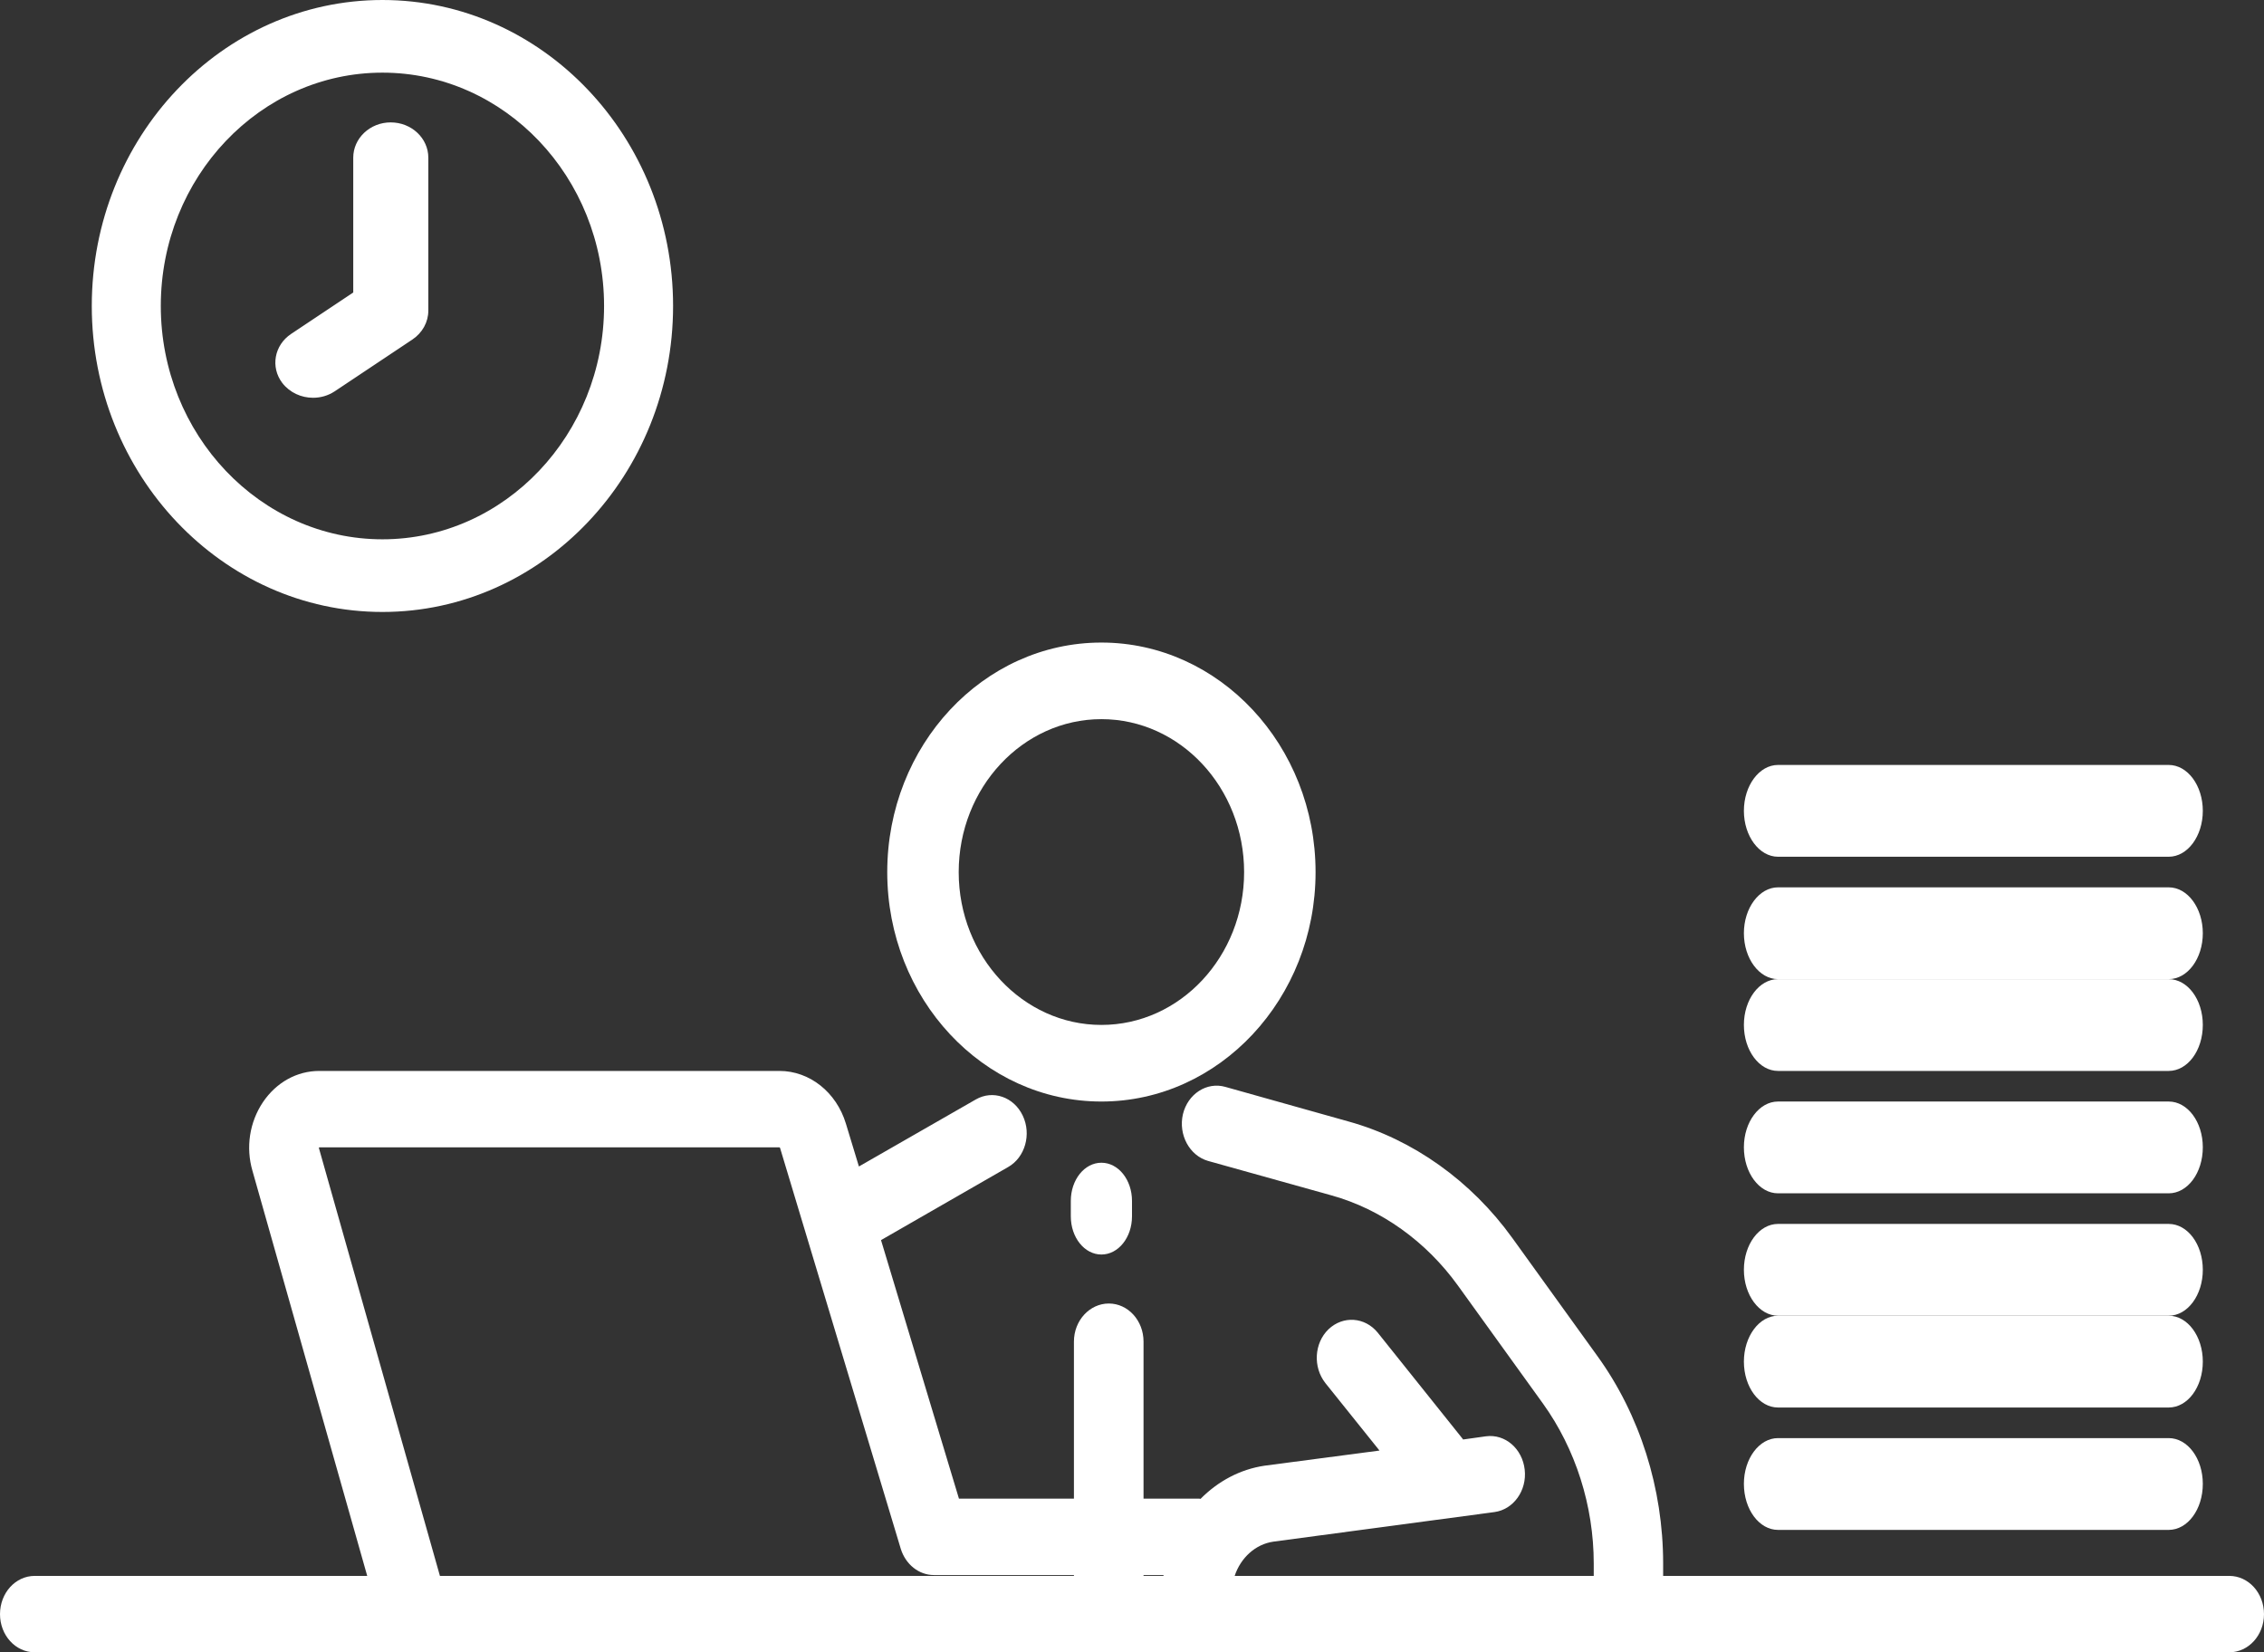
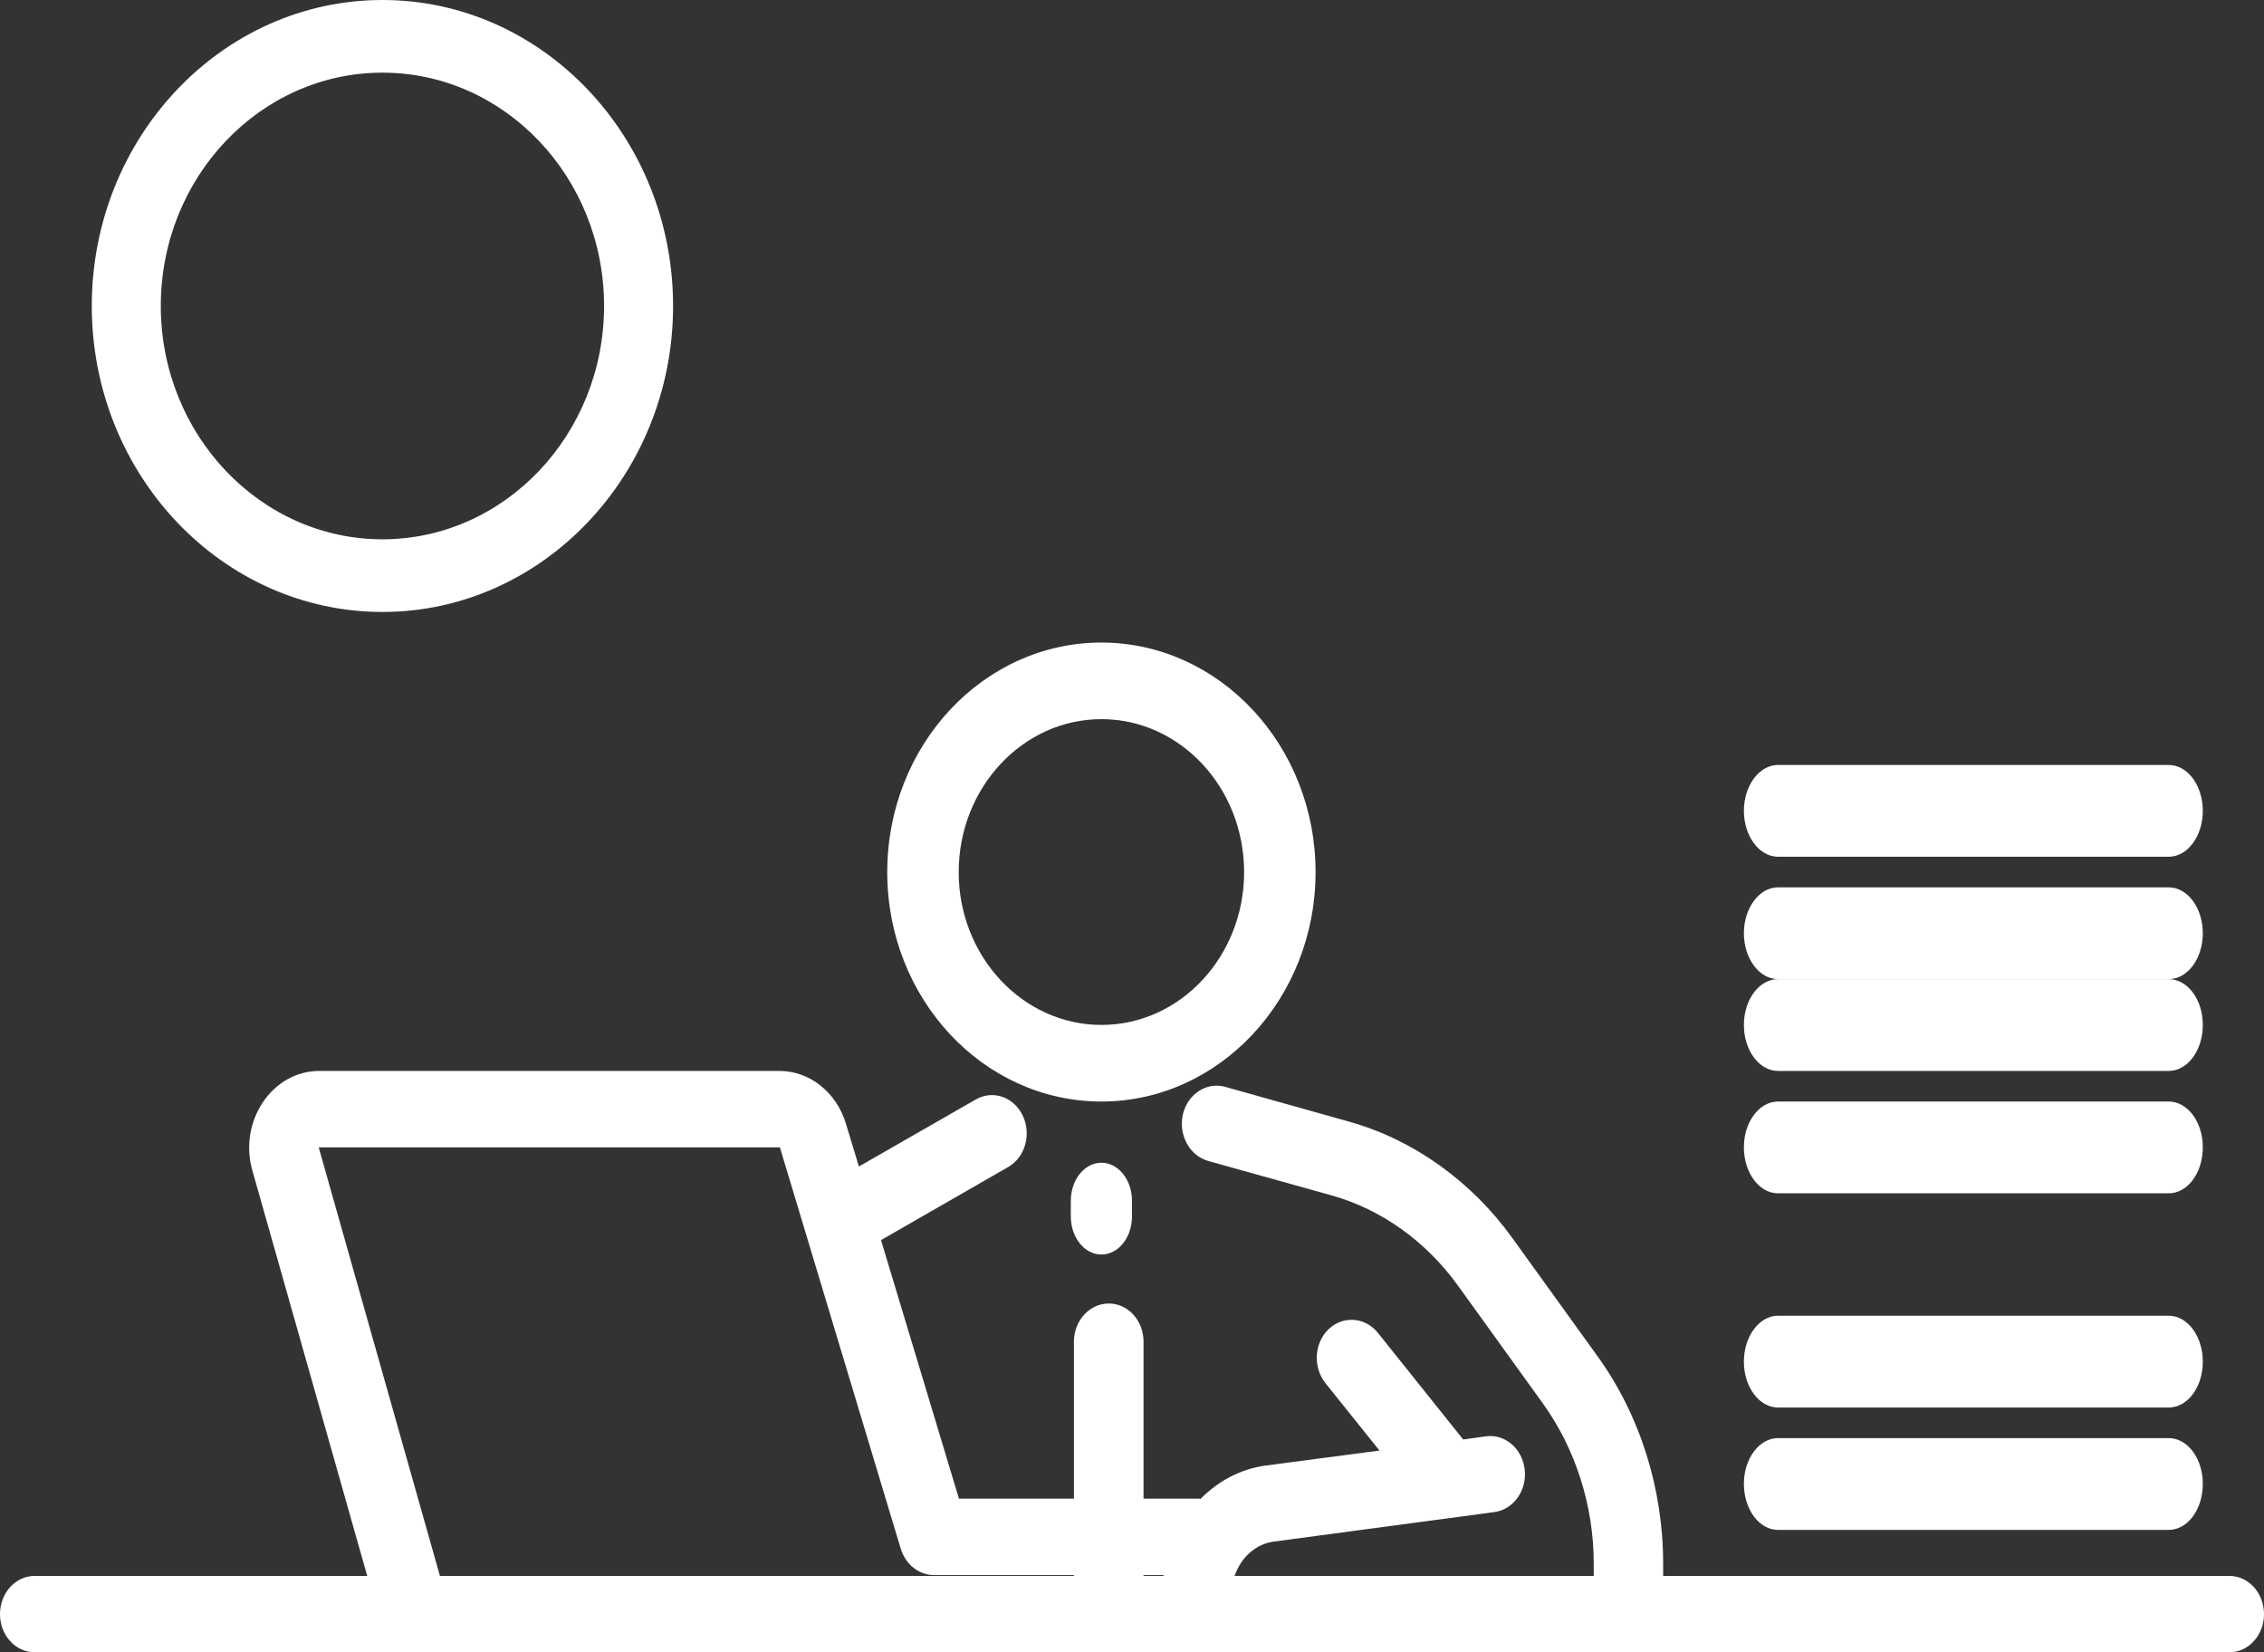
<svg xmlns="http://www.w3.org/2000/svg" width="296" height="216" viewBox="0 0 296 216" fill="none">
  <rect x="0" y="0" width="296" height="216" fill="#333333" stroke="none" />
  <path d="M144 94.013C154.301 94.013 162.658 102.972 162.658 114.014C162.658 125.028 154.301 133.986 144 133.986C133.724 133.986 125.342 125.028 125.342 114.014C125.342 102.972 133.724 94.013 144 94.013ZM144 144C159.426 144 172 130.549 172 114.014C172 97.451 159.426 84 144 84C128.548 84 116 97.451 116 114.014C116 130.549 128.548 144 144 144Z" fill="white" />
  <path d="M140 156.993V159.007C140 161.772 141.785 164 144 164C146.215 164 148 161.772 148 159.007V156.993C148 154.228 146.215 152 144 152C141.785 152 140 154.228 140 156.993Z" fill="white" />
  <path d="M41.699 150.098V150.015L41.75 149.987H101.903L101.979 150.042L117.771 202.48C118.405 204.511 120.129 205.902 122.106 205.902H140.408V206.013H57.517L41.699 150.098ZM152.119 205.902V206.013H149.508V205.902H152.119ZM291.462 206.013H217.443V204.4C217.443 194.58 214.402 184.955 208.85 177.277L197.722 161.837C192.348 154.382 184.743 148.957 176.353 146.621L160.206 142.086C157.772 141.391 155.288 143.005 154.654 145.675C154.046 148.346 155.516 151.072 157.95 151.767L174.097 156.274C180.586 158.082 186.442 162.283 190.599 168.041L201.727 183.48C205.986 189.405 208.369 196.833 208.369 204.4V206.013H161.422C162.208 203.649 164.135 201.868 166.492 201.534L195.39 197.668C197.874 197.334 199.649 194.858 199.344 192.132C199.04 189.378 196.784 187.43 194.275 187.764L191.284 188.182L191.233 188.098L180.13 174.217C178.457 172.158 175.592 171.963 173.691 173.772C171.815 175.58 171.638 178.723 173.286 180.81L180.358 189.628L165.351 191.603C162.107 192.076 159.217 193.662 156.961 195.943L156.809 195.915H149.508V175.385C149.508 172.631 147.48 170.405 144.971 170.405C142.461 170.405 140.408 172.631 140.408 175.385V195.915H125.376L115.186 162.116L131.789 152.574C134.02 151.322 134.882 148.29 133.716 145.842C132.55 143.394 129.812 142.448 127.581 143.728L112.296 152.491L110.598 146.899C109.355 142.782 105.857 140 101.903 140H41.75C38.809 140 36.122 141.502 34.373 144.089C32.624 146.704 32.117 149.987 33.004 153.047L48.011 206.013H4.538C2.028 206.013 0 208.239 0 211.02C0 213.774 2.028 216 4.538 216H291.462C293.972 216 296 213.774 296 211.02C296 208.239 293.972 206.013 291.462 206.013Z" fill="white" />
  <path d="M232.461 200H283.539C286.017 200 288 197.326 288 193.983C288 190.674 286.017 188 283.539 188H232.461C230.007 188 228 190.674 228 193.983C228 197.326 230.007 200 232.461 200Z" fill="white" />
  <path d="M232.461 184H283.539C286.017 184 288 181.333 288 178C288 174.7 286.017 172 283.539 172H232.461C230.007 172 228 174.7 228 178C228 181.333 230.007 184 232.461 184Z" fill="white" />
-   <path d="M232.461 172H283.539C286.017 172 288 169.3 288 166C288 162.667 286.017 160 283.539 160H232.461C230.007 160 228 162.667 228 166C228 169.3 230.007 172 232.461 172Z" fill="white" />
  <path d="M232.461 156H283.539C286.017 156 288 153.326 288 149.983C288 146.674 286.017 144 283.539 144H232.461C230.007 144 228 146.674 228 149.983C228 153.326 230.007 156 232.461 156Z" fill="white" />
  <path d="M232.461 140H283.539C286.017 140 288 137.326 288 133.983C288 130.674 286.017 128 283.539 128H232.461C230.007 128 228 130.674 228 133.983C228 137.326 230.007 140 232.461 140Z" fill="white" />
  <path d="M232.461 128H283.539C286.017 128 288 125.3 288 122C288 118.7 286.017 116 283.539 116H232.461C230.007 116 228 118.7 228 122C228 125.3 230.007 128 232.461 128Z" fill="white" />
  <path d="M232.461 112H283.539C286.017 112 288 109.3 288 106C288 102.7 286.017 100 283.539 100H232.461C230.007 100 228 102.7 228 106C228 109.3 230.007 112 232.461 112Z" fill="white" />
  <path d="M50 9.497C65.969 9.497 78.977 23.166 78.977 40C78.977 56.809 65.969 70.502 50 70.502C34.031 70.502 21.023 56.809 21.023 40C21.023 23.166 34.031 9.497 50 9.497ZM50 80C70.957 80 88 62.035 88 40C88 17.939 70.957 0 50 0C29.043 0 12 17.939 12 40C12 62.035 29.043 80 50 80Z" fill="white" />
-   <path d="M40.928 52C41.907 52 42.886 51.734 43.762 51.155L53.939 44.37C55.227 43.501 56 42.101 56 40.604V20.612C56 18.077 53.81 16 51.079 16C48.374 16 46.184 18.077 46.184 20.612V38.237L38.069 43.646C35.853 45.119 35.338 47.992 36.909 50.068C37.888 51.324 39.383 52 40.928 52Z" fill="white" />
</svg>